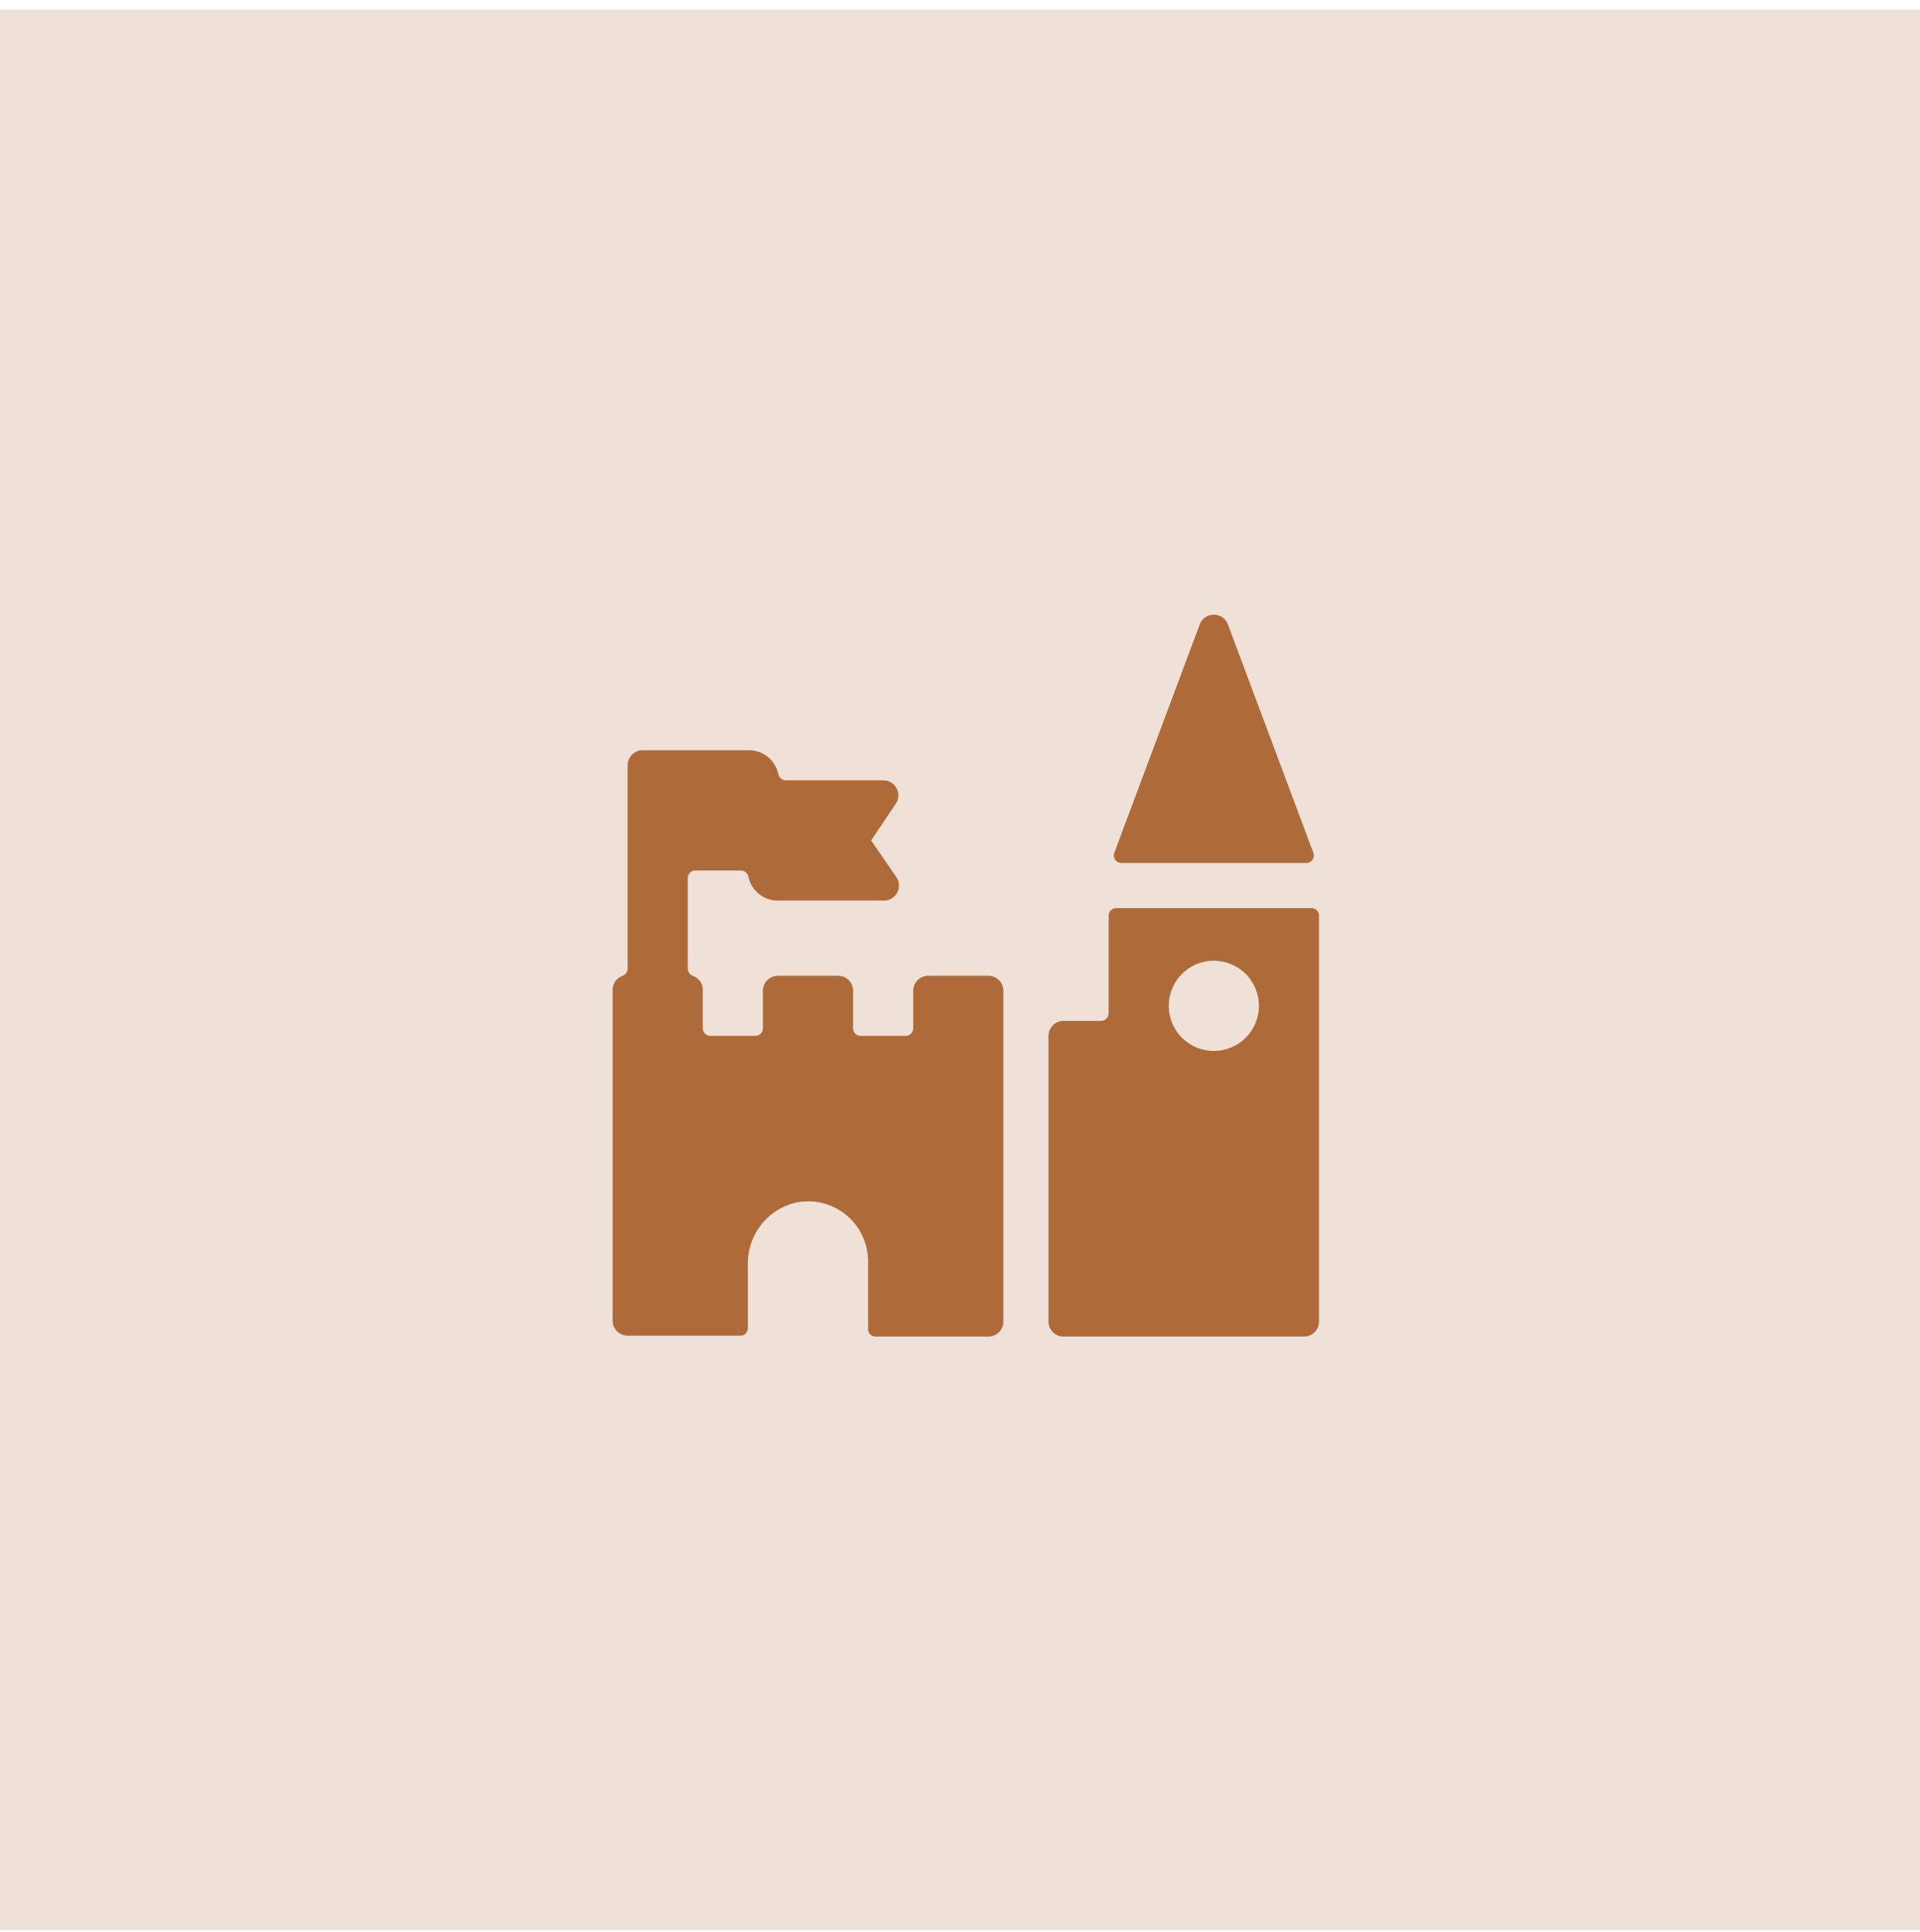
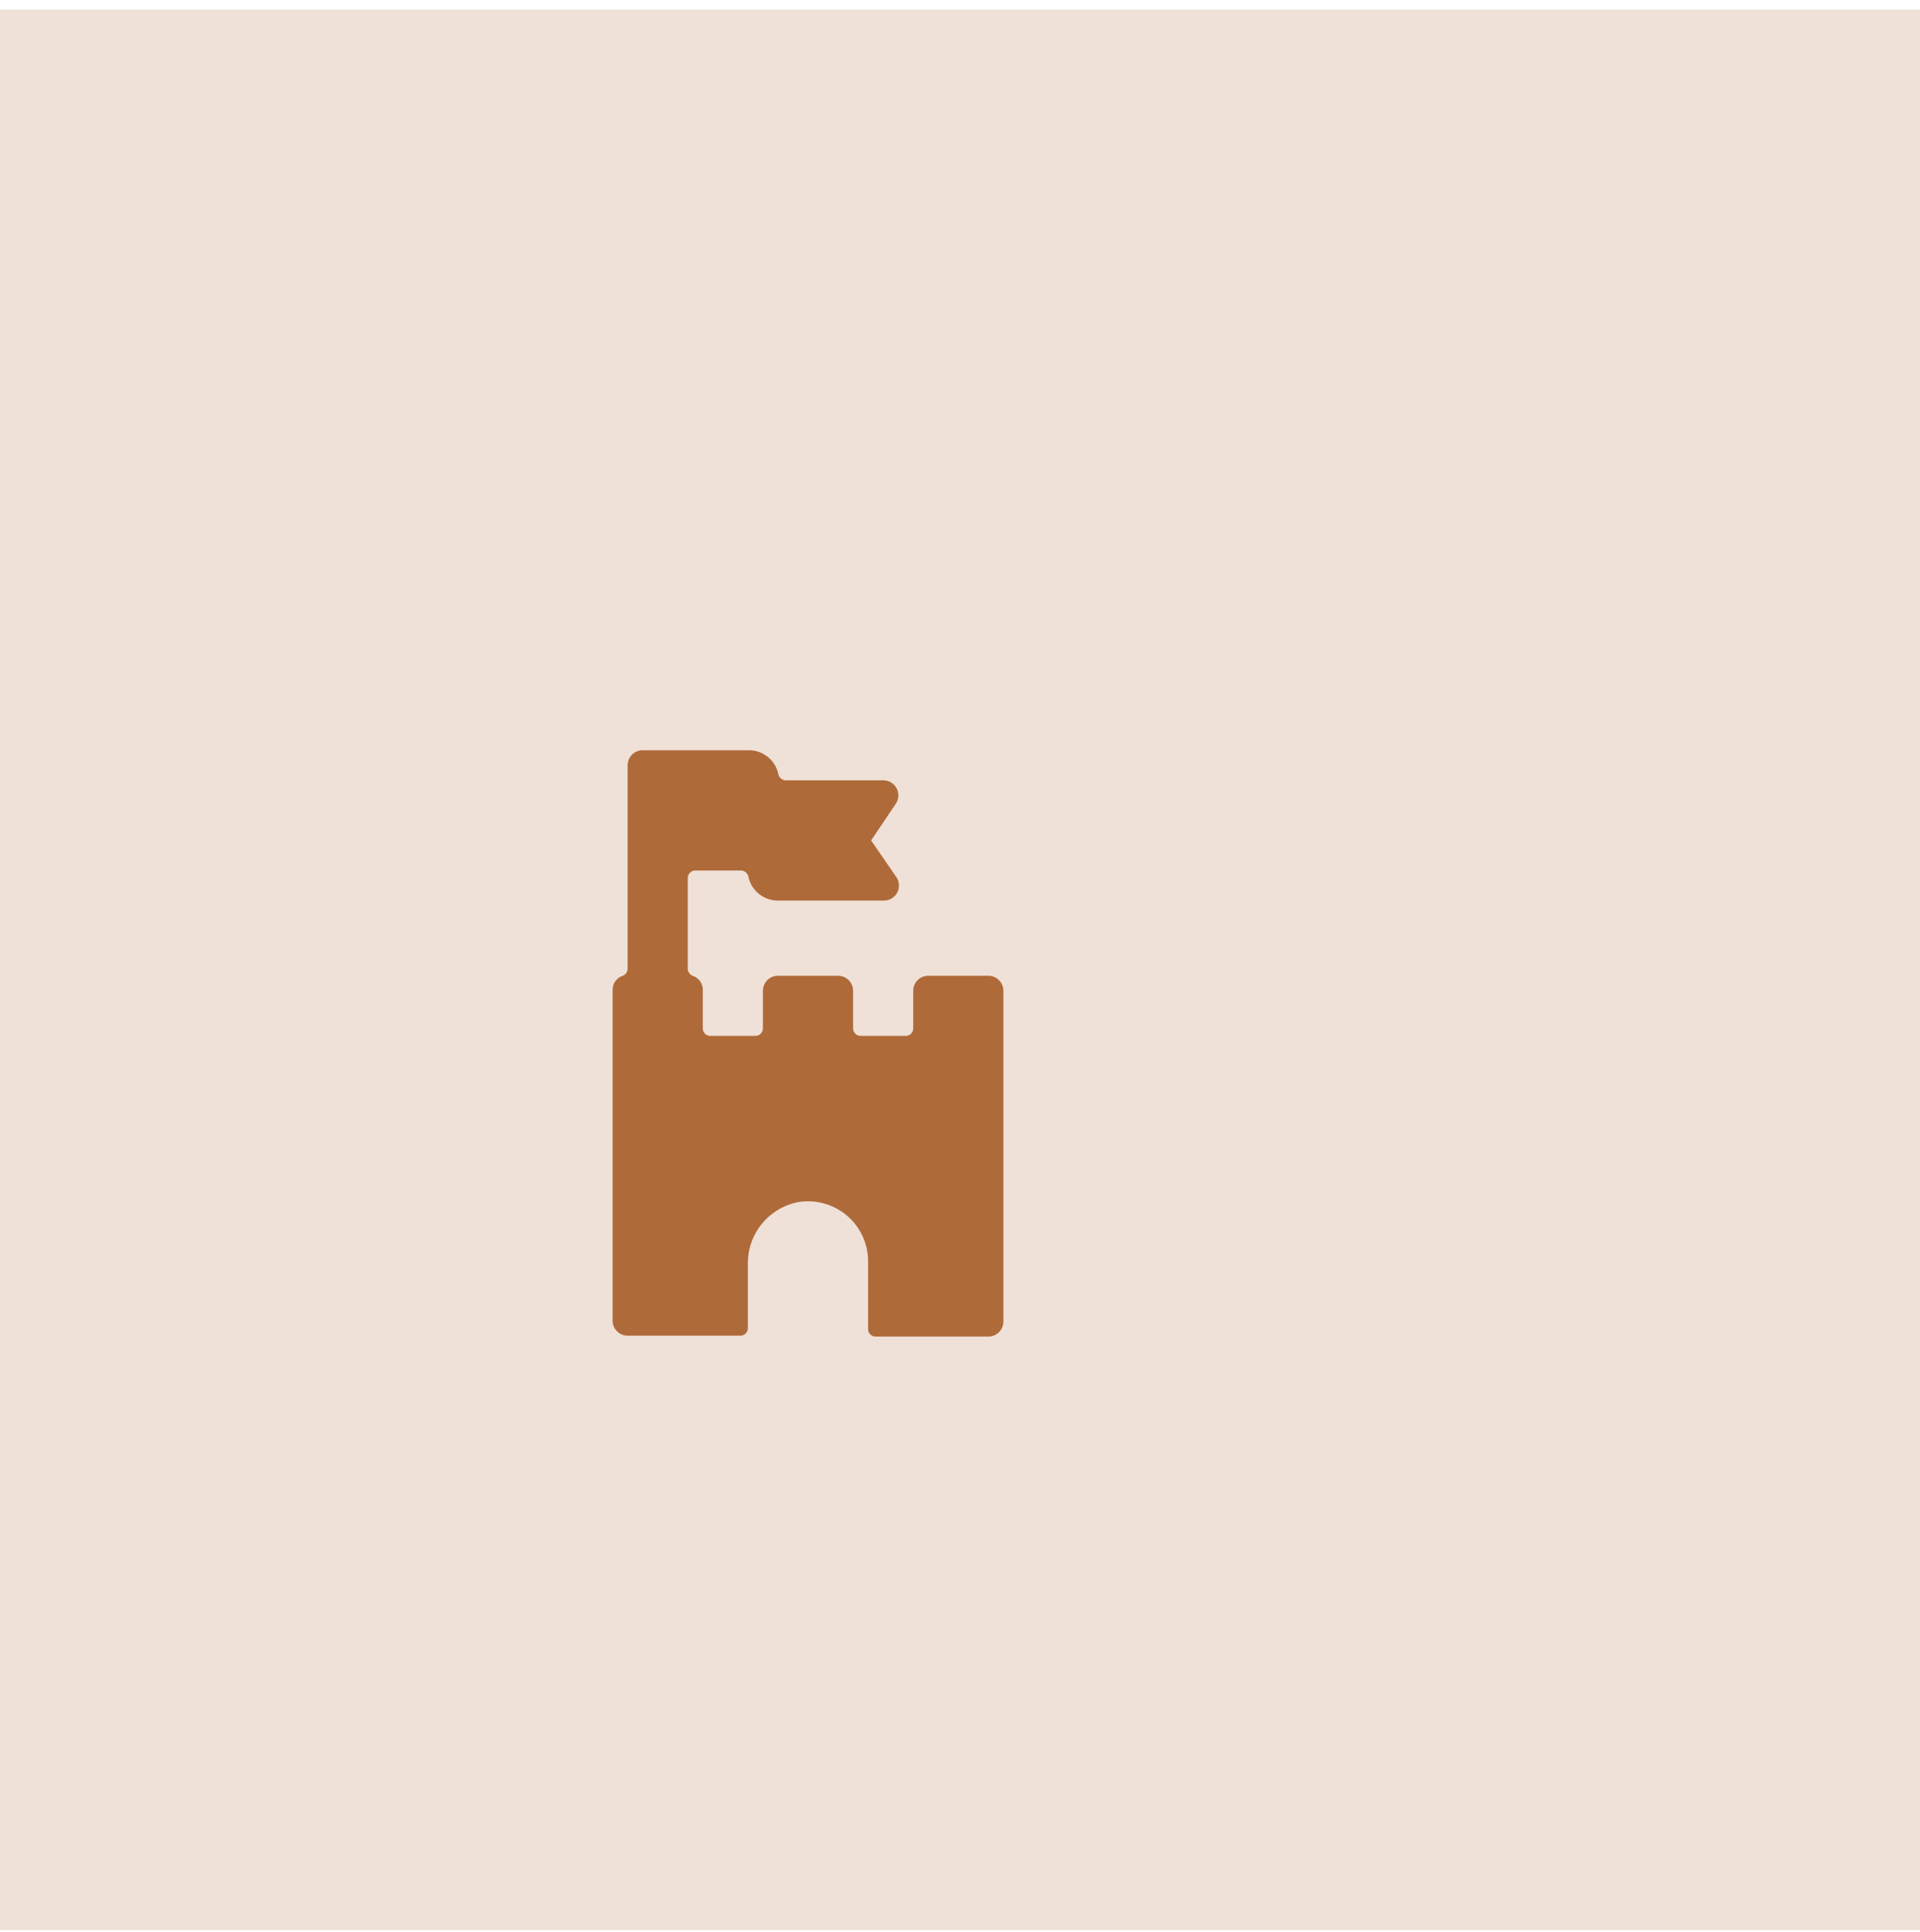
<svg xmlns="http://www.w3.org/2000/svg" width="165" height="166" viewBox="0 0 165 166" fill="none">
  <rect width="165" height="165" transform="translate(0 0.833)" fill="#AF6A39" fill-opacity="0.2" />
  <g clip-path="url(#clip0_54_368)">
    <path d="M84.938 83.833H79.771C79.428 83.833 79.1 83.969 78.858 84.211C78.615 84.454 78.479 84.782 78.479 85.125V88.354C78.479 88.525 78.411 88.689 78.29 88.811C78.169 88.932 78.005 89 77.833 89H73.958C73.787 89 73.623 88.932 73.502 88.811C73.381 88.689 73.312 88.525 73.312 88.354V85.125C73.312 84.782 73.177 84.454 72.934 84.211C72.692 83.969 72.363 83.833 72.021 83.833H66.854C66.512 83.833 66.183 83.969 65.941 84.211C65.699 84.454 65.562 84.782 65.562 85.125V88.354C65.562 88.525 65.495 88.689 65.373 88.811C65.252 88.932 65.088 89 64.917 89H61.042C60.87 89 60.706 88.932 60.585 88.811C60.464 88.689 60.396 88.525 60.396 88.354V85.125C60.415 84.842 60.339 84.561 60.18 84.327C60.02 84.093 59.787 83.919 59.517 83.833C59.387 83.779 59.276 83.685 59.202 83.564C59.128 83.444 59.093 83.303 59.104 83.161V75.411C59.111 75.245 59.182 75.087 59.302 74.971C59.423 74.856 59.583 74.791 59.75 74.791H63.703C63.855 74.801 64 74.863 64.112 74.966C64.225 75.07 64.299 75.209 64.323 75.36C64.454 75.942 64.783 76.462 65.254 76.829C65.725 77.197 66.309 77.389 66.906 77.375H75.948C76.183 77.377 76.415 77.316 76.618 77.196C76.822 77.076 76.988 76.903 77.1 76.695C77.212 76.488 77.264 76.254 77.252 76.018C77.241 75.783 77.165 75.555 77.032 75.36L74.862 72.208L76.981 69.056C77.113 68.861 77.189 68.633 77.201 68.398C77.213 68.162 77.16 67.928 77.048 67.721C76.936 67.513 76.77 67.34 76.567 67.22C76.364 67.1 76.132 67.039 75.896 67.041H67.5C67.347 67.031 67.203 66.97 67.09 66.866C66.977 66.763 66.903 66.624 66.88 66.473C66.749 65.89 66.42 65.371 65.949 65.004C65.478 64.636 64.894 64.444 64.297 64.458H55.229C54.887 64.458 54.558 64.594 54.316 64.836C54.074 65.079 53.938 65.407 53.938 65.75V83.239C53.933 83.367 53.891 83.491 53.818 83.596C53.745 83.702 53.643 83.784 53.524 83.833C53.268 83.916 53.044 84.078 52.886 84.296C52.728 84.515 52.644 84.778 52.646 85.047V113.464C52.646 113.806 52.782 114.135 53.024 114.377C53.266 114.619 53.595 114.756 53.938 114.756H63.625C63.796 114.756 63.961 114.688 64.082 114.566C64.203 114.445 64.271 114.281 64.271 114.11V108.659C64.24 107.402 64.653 106.174 65.437 105.192C66.221 104.209 67.327 103.534 68.559 103.286C69.307 103.156 70.075 103.194 70.807 103.395C71.539 103.596 72.218 103.956 72.795 104.449C73.372 104.943 73.834 105.557 74.146 106.249C74.459 106.941 74.615 107.693 74.604 108.452V114.265C74.623 114.422 74.7 114.567 74.819 114.672C74.938 114.777 75.091 114.834 75.25 114.833H84.938C85.28 114.833 85.609 114.697 85.851 114.455C86.093 114.212 86.229 113.884 86.229 113.541V85.125C86.229 84.782 86.093 84.454 85.851 84.211C85.609 83.969 85.28 83.833 84.938 83.833Z" fill="#AF6A39" />
-     <path d="M96.356 74.146H112.269C112.373 74.144 112.476 74.118 112.567 74.068C112.659 74.019 112.737 73.948 112.796 73.862C112.854 73.775 112.891 73.676 112.903 73.573C112.914 73.469 112.901 73.365 112.863 73.267L105.527 53.66C105.436 53.41 105.271 53.195 105.054 53.043C104.837 52.891 104.578 52.809 104.312 52.809C104.047 52.809 103.788 52.891 103.571 53.043C103.354 53.195 103.189 53.41 103.098 53.66L95.762 73.267C95.724 73.365 95.711 73.469 95.722 73.573C95.734 73.676 95.771 73.775 95.829 73.862C95.888 73.948 95.966 74.019 96.058 74.068C96.149 74.118 96.252 74.144 96.356 74.146Z" fill="#AF6A39" />
-     <path d="M112.708 78.021H95.917C95.745 78.021 95.581 78.089 95.46 78.21C95.339 78.331 95.271 78.496 95.271 78.667V87.063C95.271 87.234 95.203 87.398 95.082 87.519C94.961 87.641 94.796 87.709 94.625 87.709H91.396C91.053 87.709 90.725 87.845 90.483 88.087C90.24 88.329 90.104 88.658 90.104 89V113.542C90.104 113.884 90.24 114.213 90.483 114.455C90.725 114.697 91.053 114.833 91.396 114.833H112.063C112.405 114.833 112.734 114.697 112.976 114.455C113.218 114.213 113.354 113.884 113.354 113.542V78.667C113.354 78.496 113.286 78.331 113.165 78.21C113.044 78.089 112.88 78.021 112.708 78.021ZM104.313 90.292C103.546 90.292 102.797 90.065 102.16 89.639C101.522 89.213 101.026 88.608 100.732 87.9C100.439 87.192 100.362 86.412 100.512 85.661C100.661 84.909 101.031 84.219 101.572 83.677C102.114 83.135 102.805 82.766 103.557 82.616C104.308 82.467 105.087 82.543 105.795 82.837C106.503 83.13 107.109 83.627 107.534 84.264C107.96 84.901 108.188 85.65 108.188 86.417C108.188 87.445 107.779 88.43 107.053 89.157C106.326 89.884 105.34 90.292 104.313 90.292Z" fill="#AF6A39" />
  </g>
  <defs>
    <clipPath id="clip0_54_368">
      <rect width="62" height="62" fill="white" transform="translate(52 52.834)" />
    </clipPath>
  </defs>
</svg>